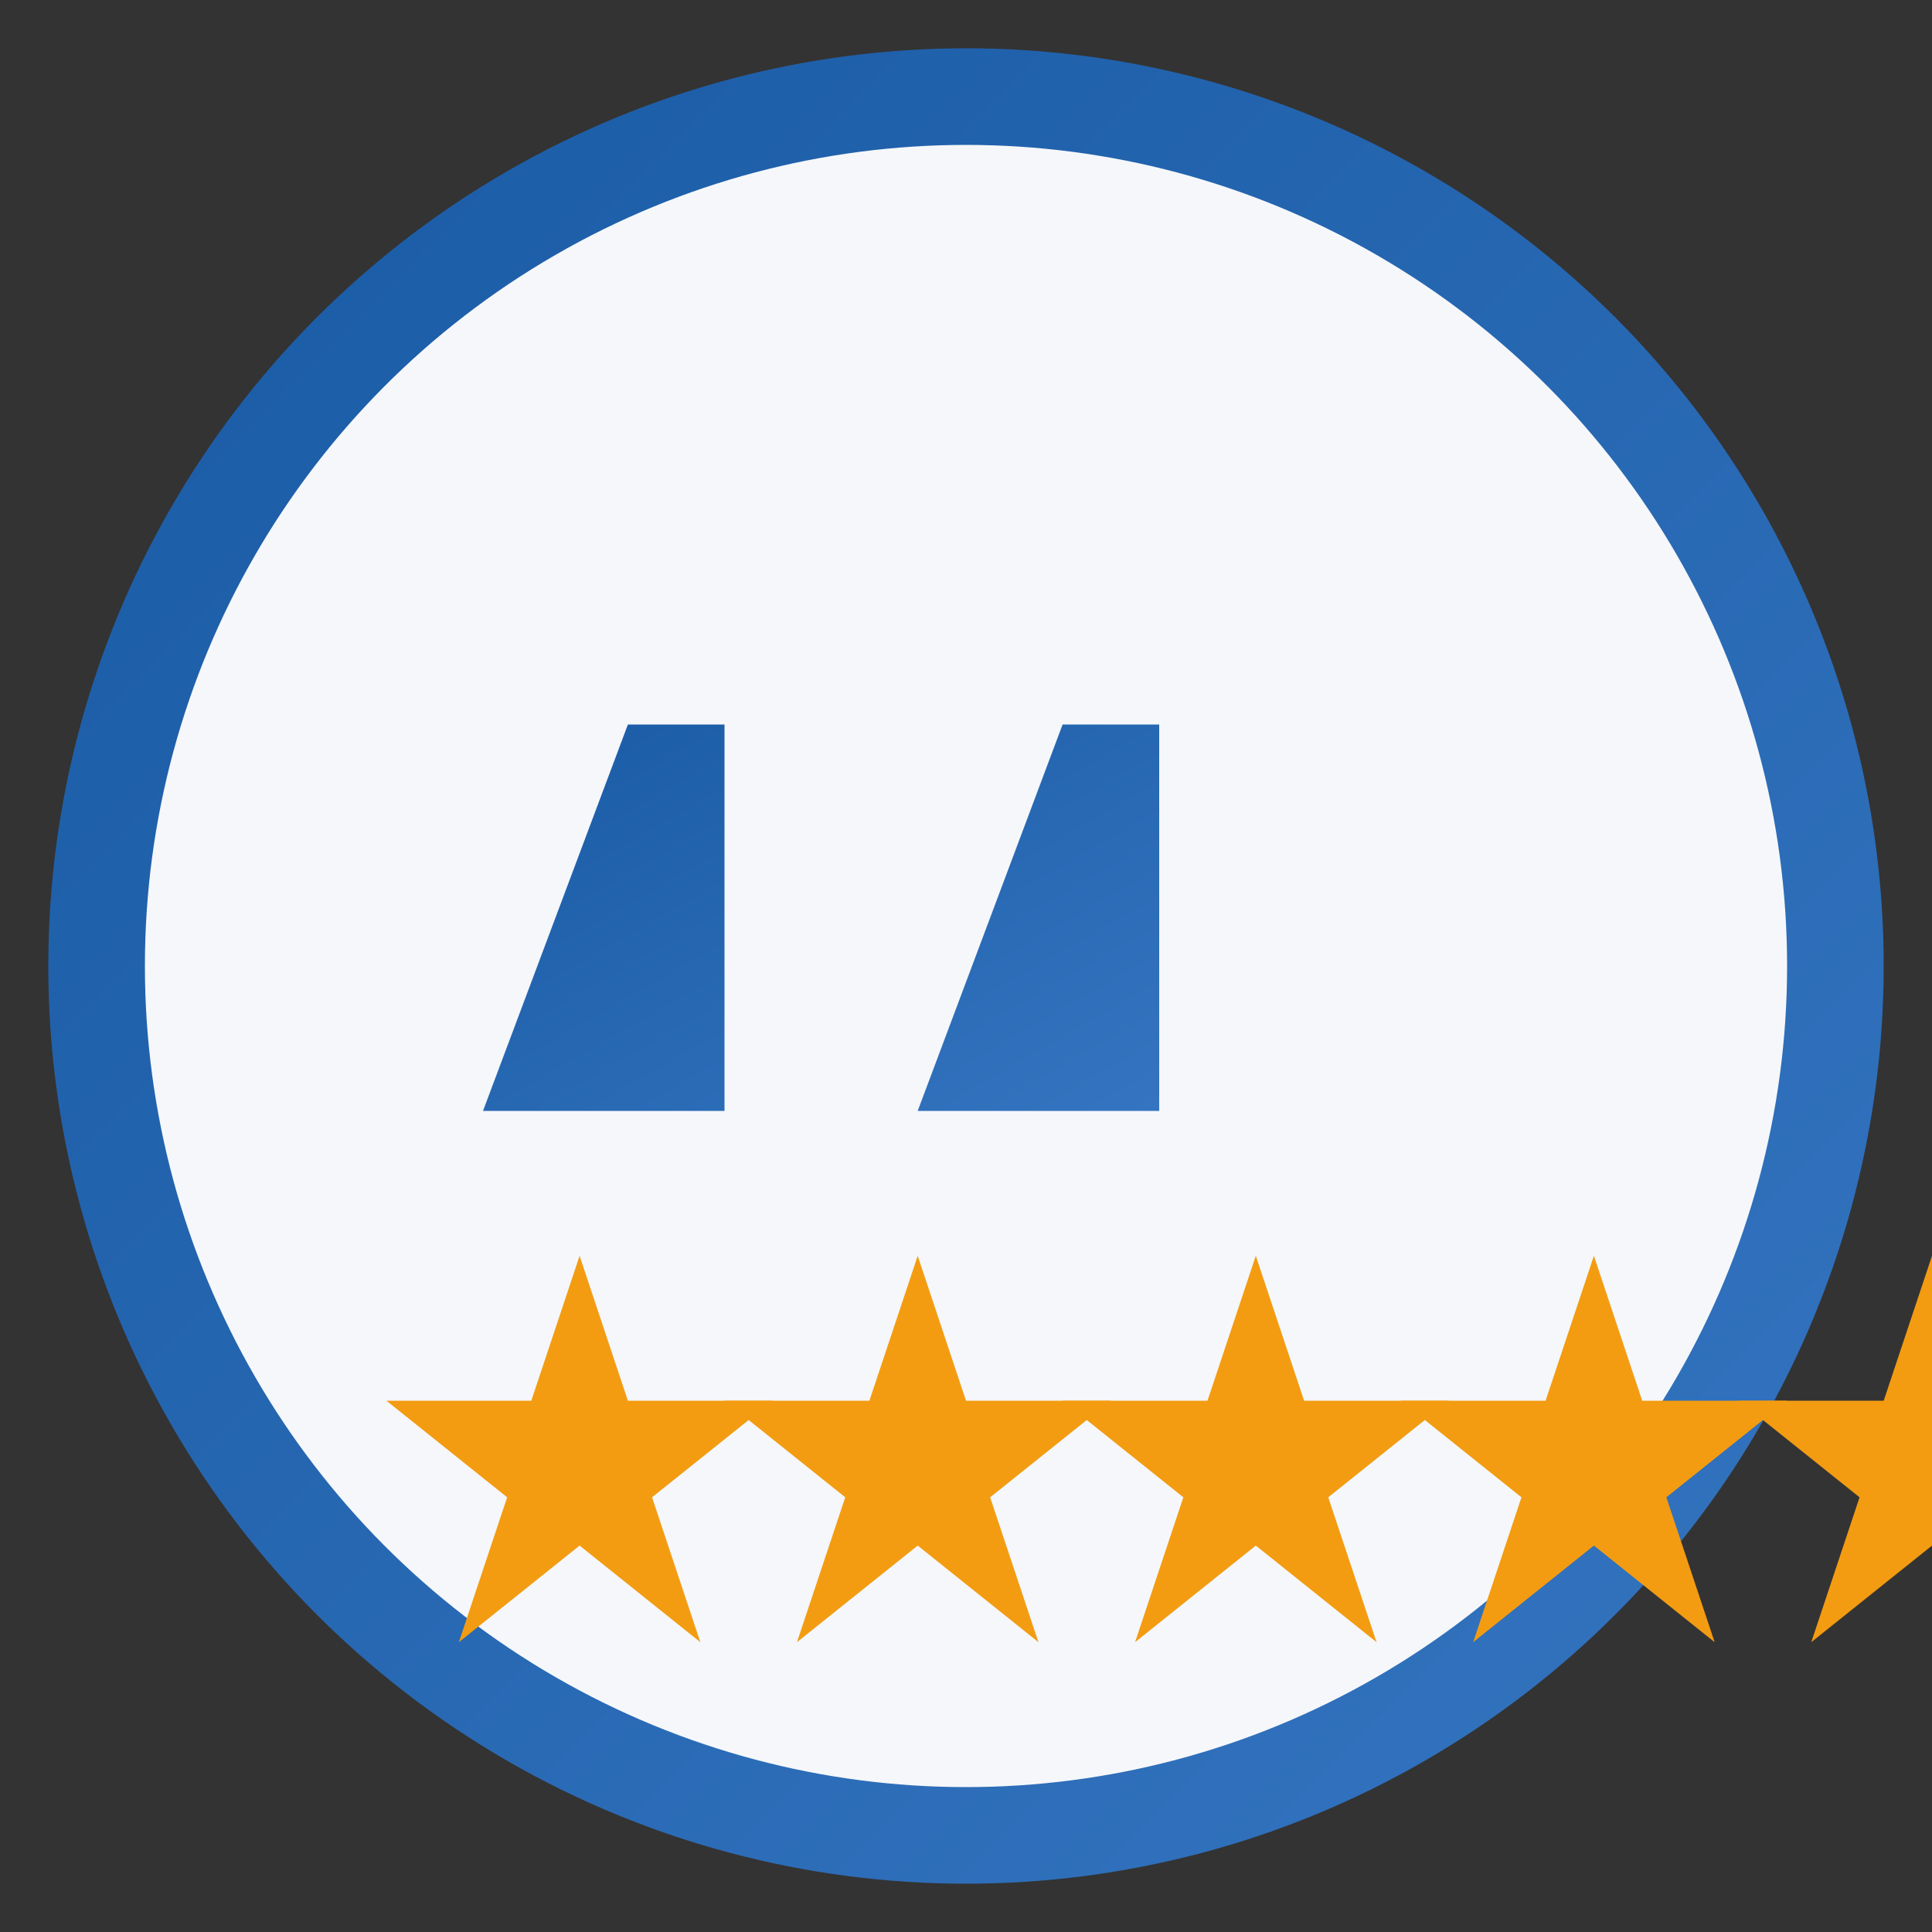
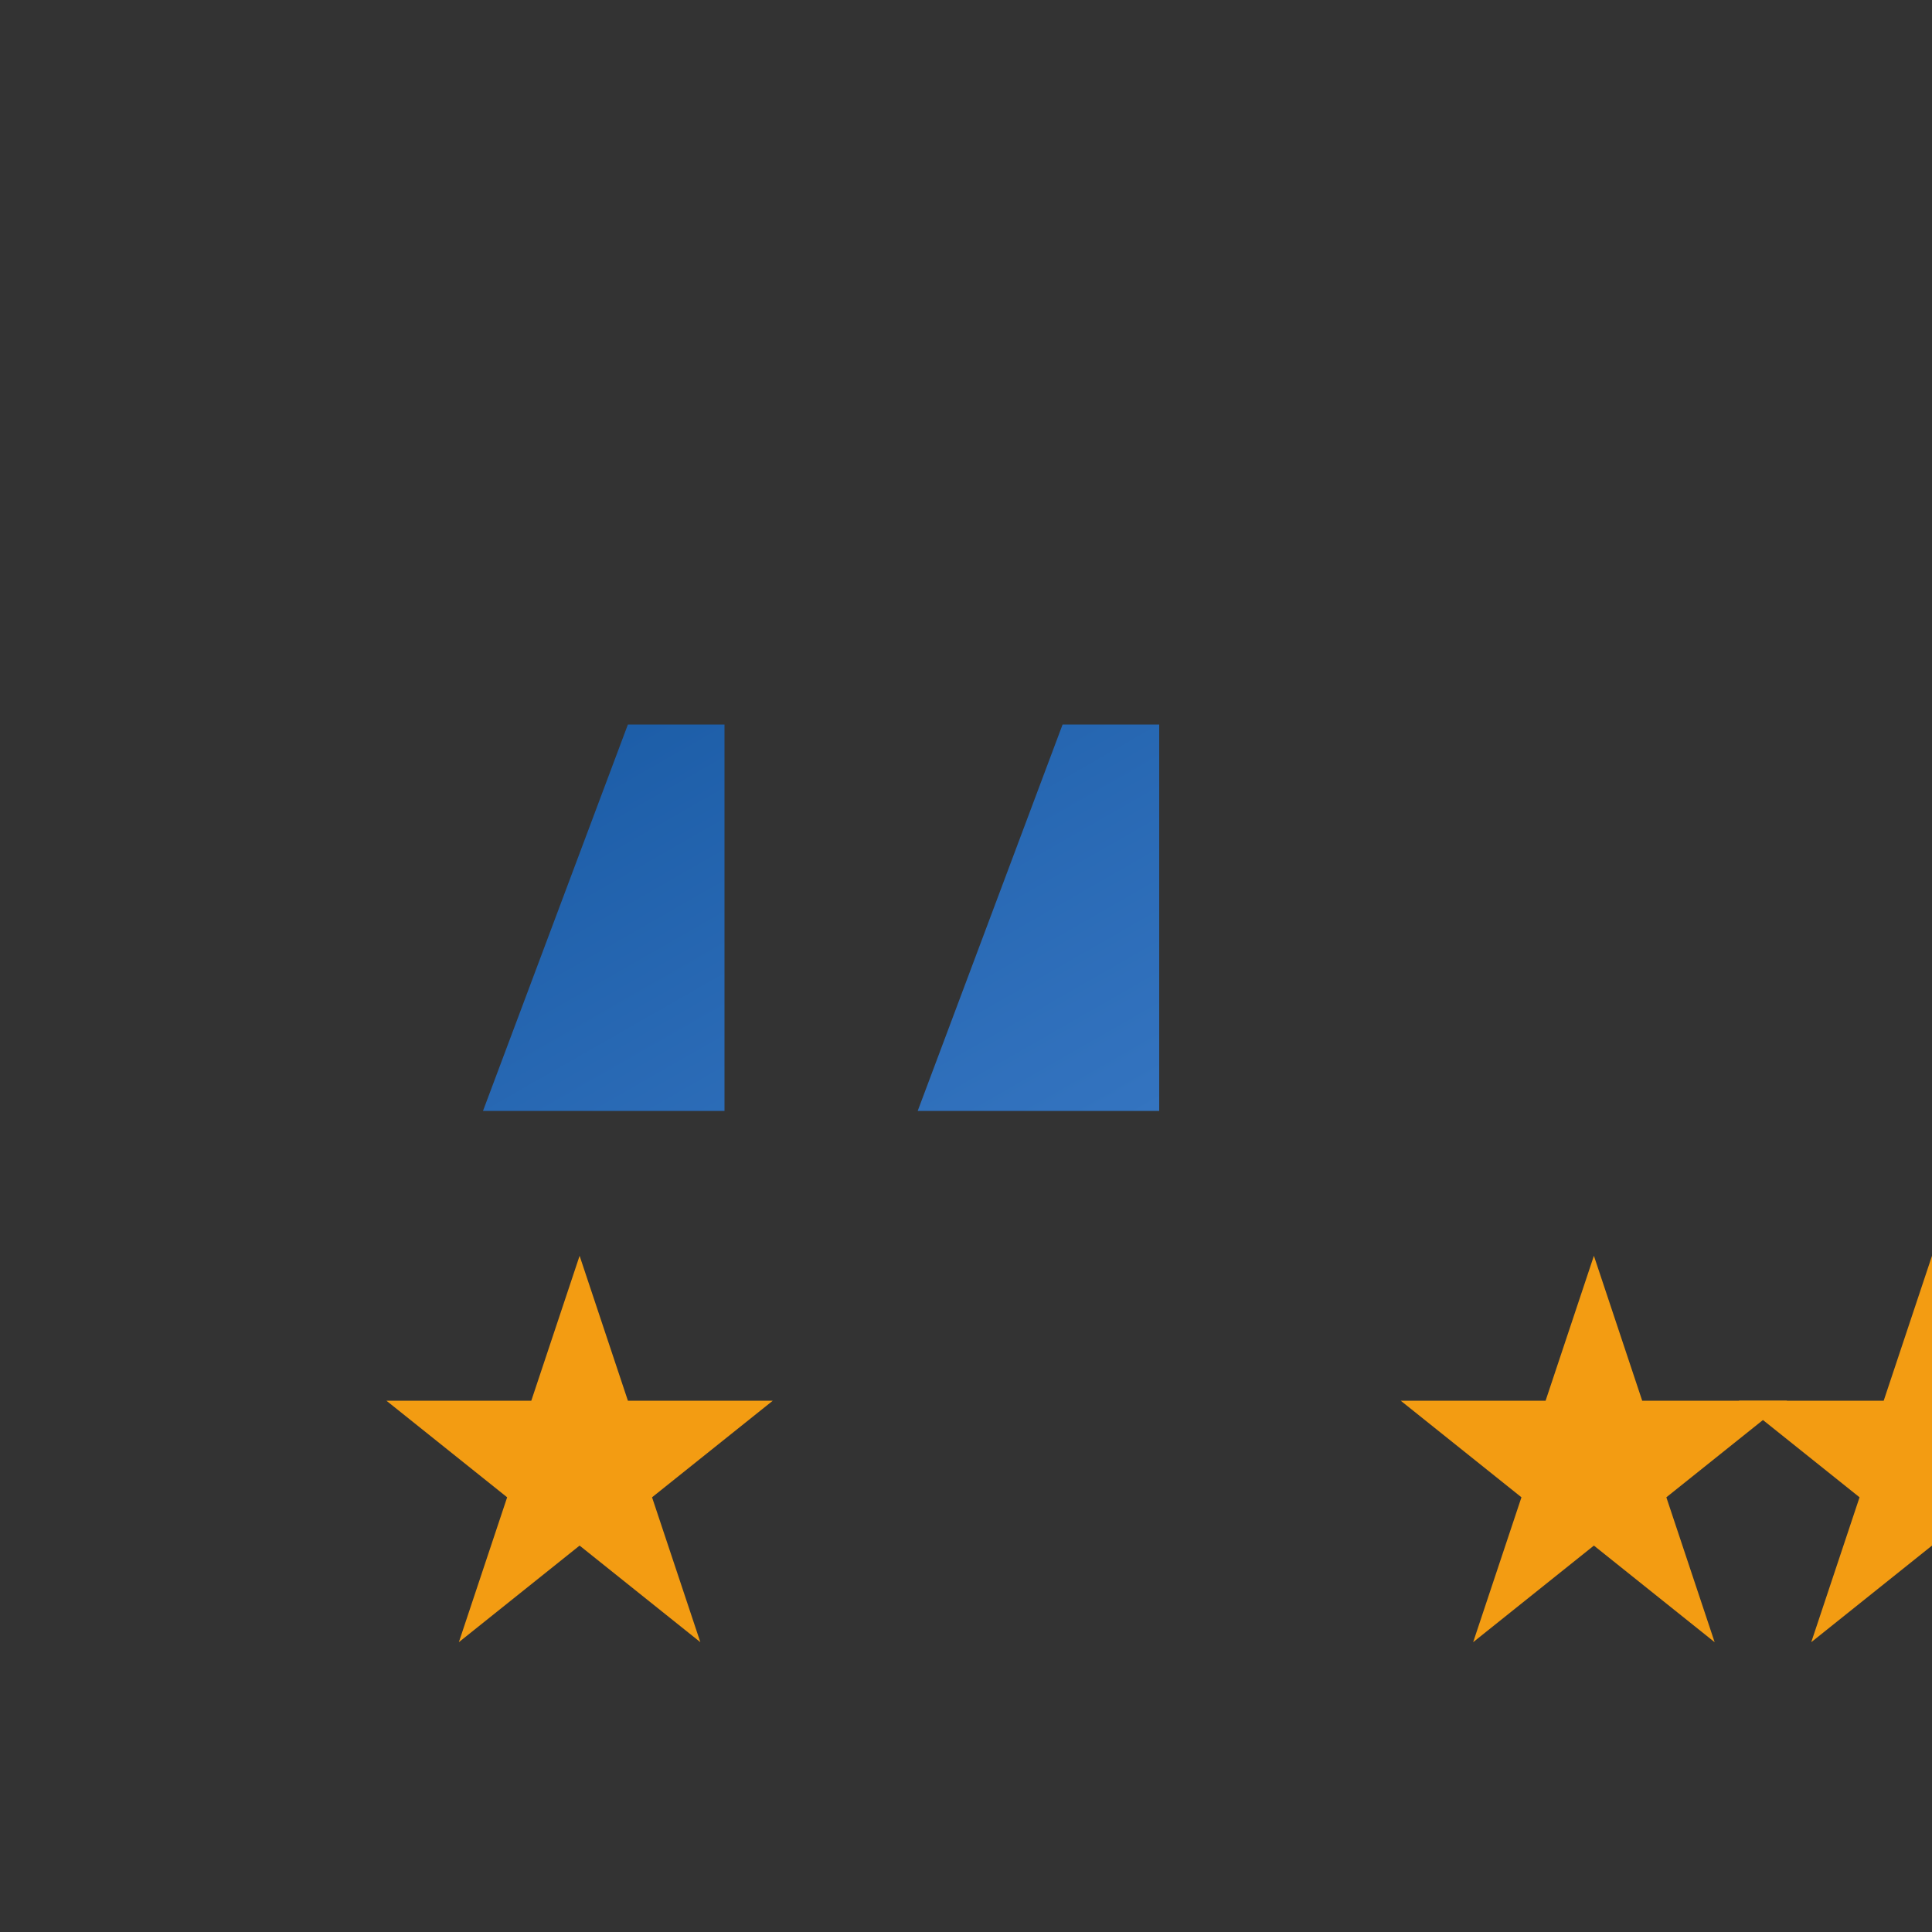
<svg xmlns="http://www.w3.org/2000/svg" width="40" height="40" viewBox="0 0 40 40">
  <rect x="0" y="0" width="40" height="40" fill="#333333" stroke="none" />
  <defs>
    <linearGradient id="testimonial-gradient" x1="0%" y1="0%" x2="100%" y2="100%">
      <stop offset="0%" stop-color="#1a5ba5" />
      <stop offset="100%" stop-color="#3474c0" />
    </linearGradient>
  </defs>
-   <circle cx="20" cy="20" r="18" fill="#f5f7fa" stroke="url(#testimonial-gradient)" stroke-width="2" />
  <path d="M13,15 L10,23 L15,23 L15,15 L13,15 Z M22,15 L19,23 L24,23 L24,15 L22,15 Z" fill="url(#testimonial-gradient)" />
  <g transform="translate(10, 26)">
    <polygon points="2,0 3,3 6,3 3.5,5 4.5,8 2,6 -0.5,8 0.5,5 -2,3 1,3" fill="#f39c12" />
-     <polygon points="9,0 10,3 13,3 10.5,5 11.5,8 9,6 6.5,8 7.5,5 5,3 8,3" fill="#f39c12" />
-     <polygon points="16,0 17,3 20,3 17.5,5 18.5,8 16,6 13.5,8 14.5,5 12,3 15,3" fill="#f39c12" />
    <polygon points="23,0 24,3 27,3 24.5,5 25.5,8 23,6 20.5,8 21.5,5 19,3 22,3" fill="#f39c12" />
    <polygon points="30,0 31,3 34,3 31.5,5 32.5,8 30,6 27.5,8 28.5,5 26,3 29,3" fill="#f39c12" />
  </g>
</svg>